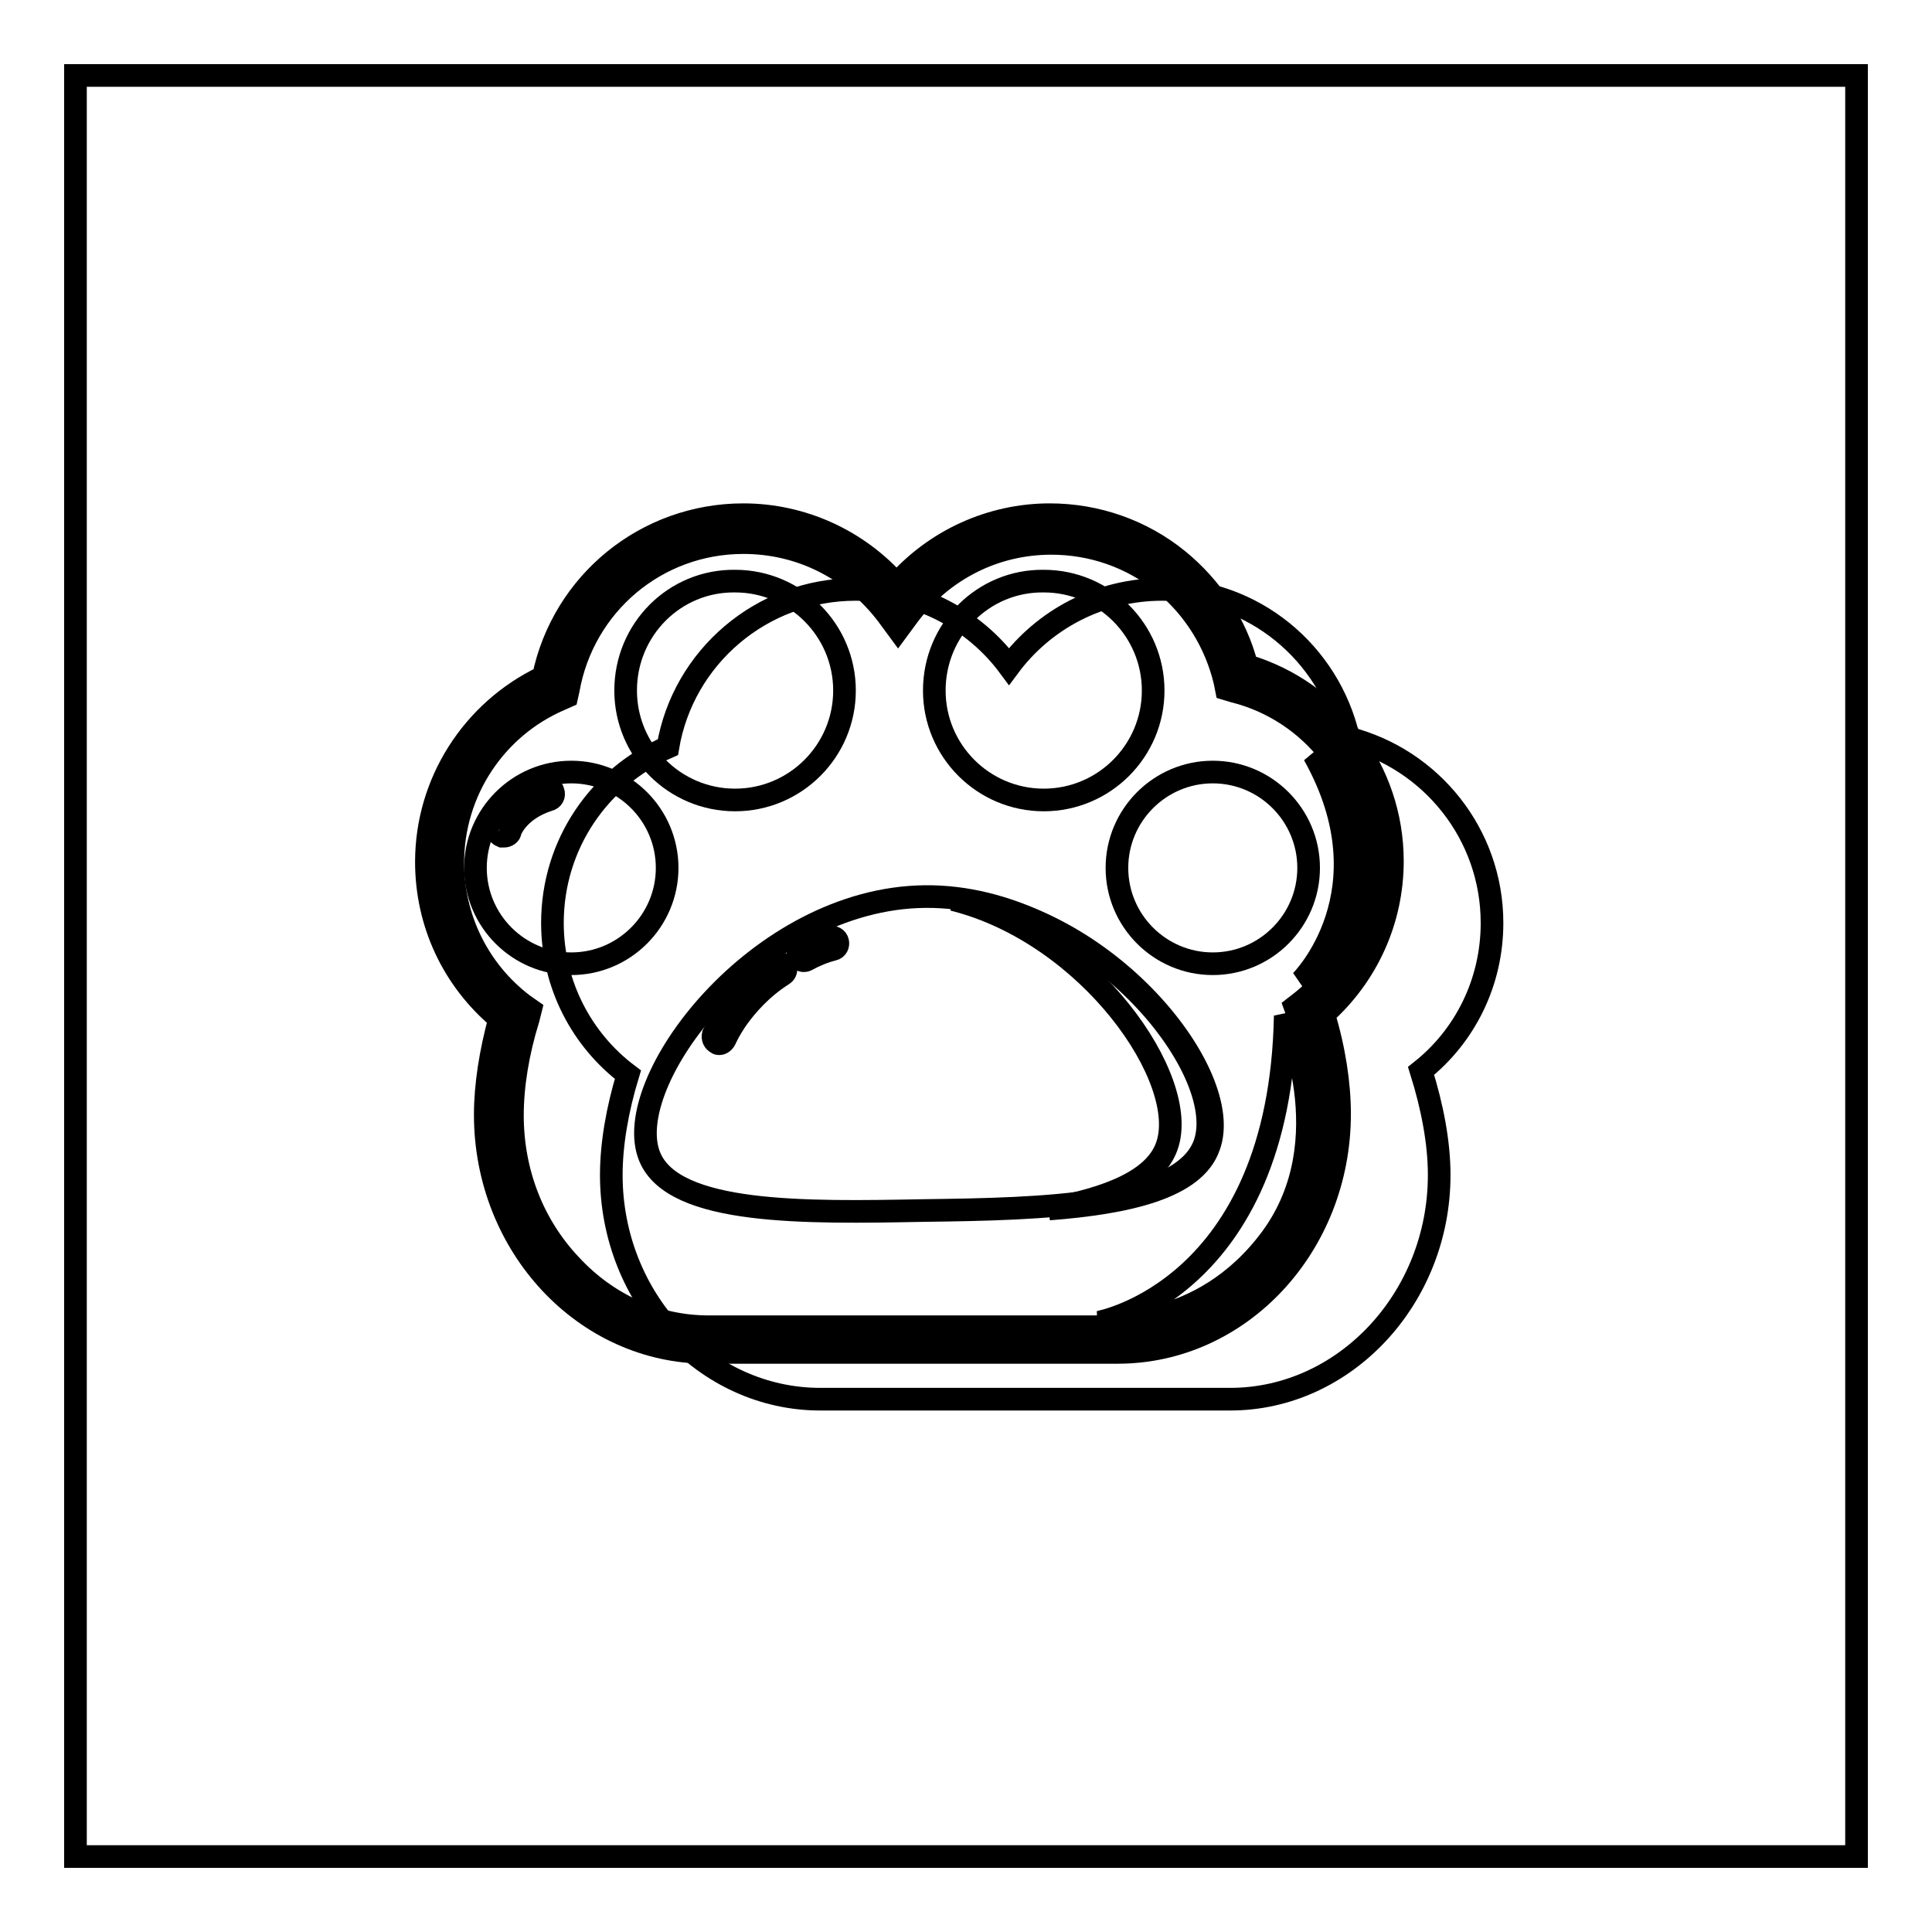
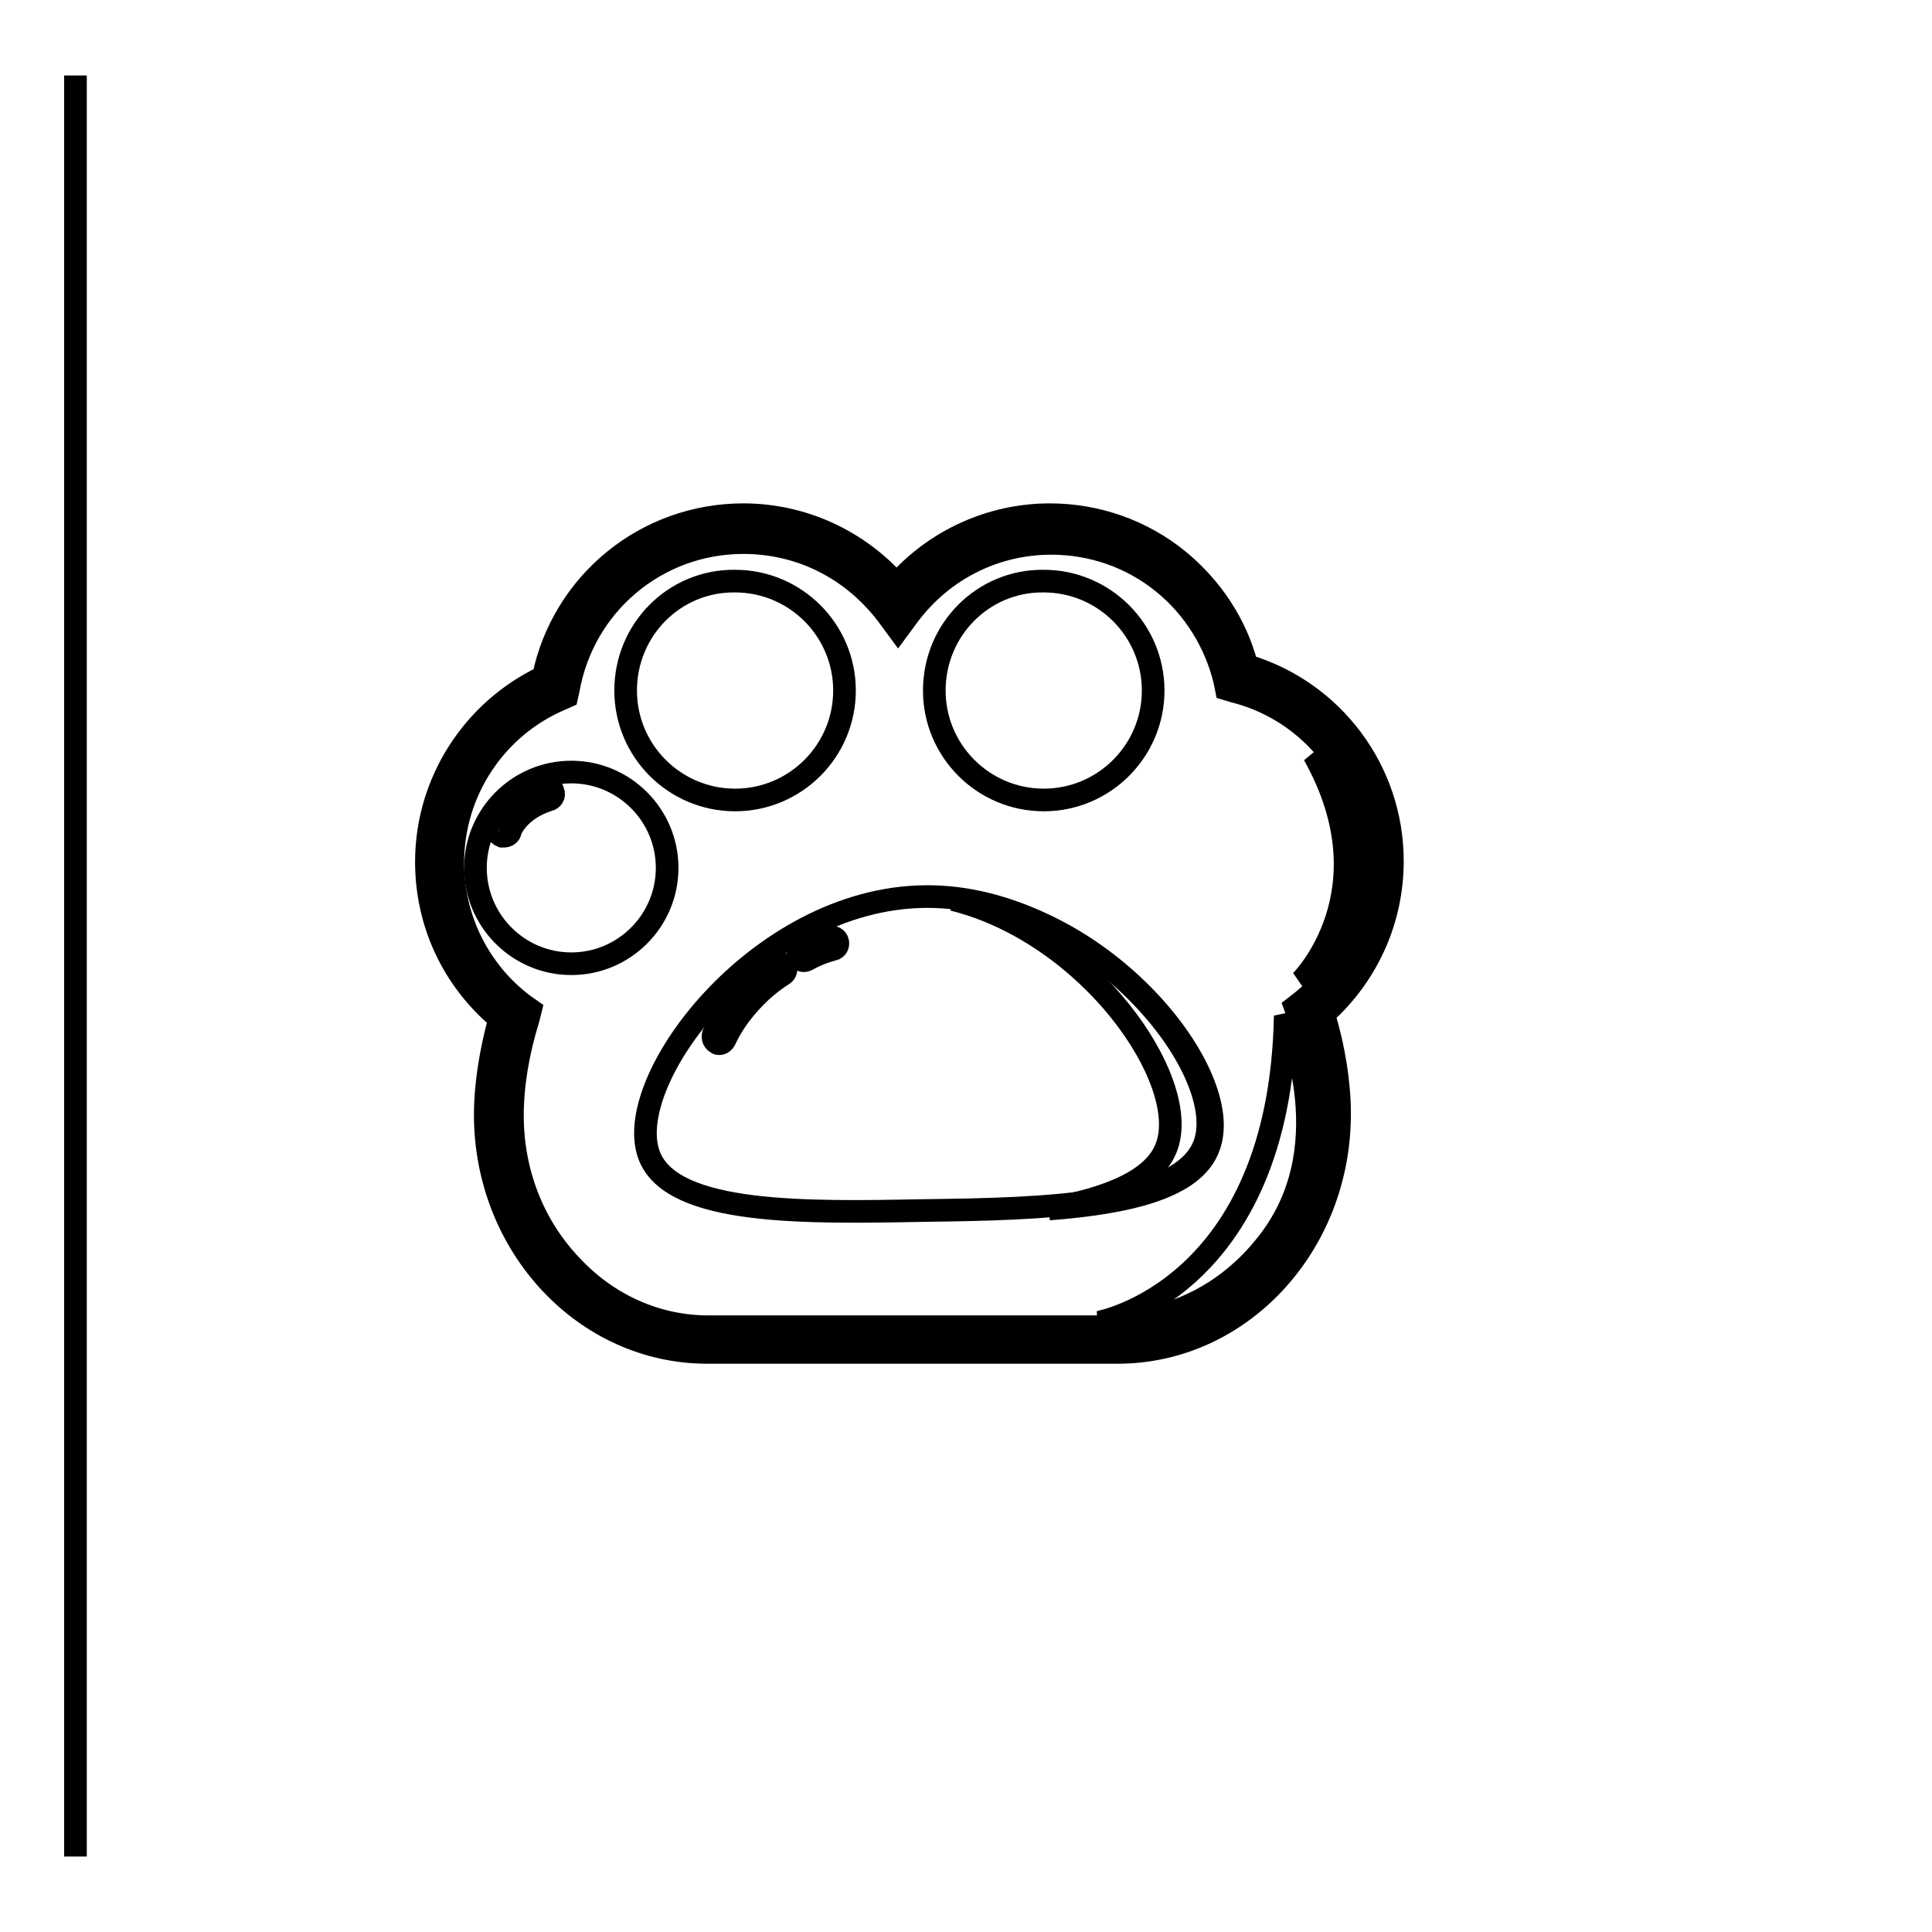
<svg xmlns="http://www.w3.org/2000/svg" version="1.1" x="0px" y="0px" viewBox="0 0 256 256" enable-background="new 0 0 256 256" xml:space="preserve">
  <g>
-     <path stroke-width="3" fill-opacity="0" stroke="#000000" d="M10,10h236v236H10V10z" />
-     <path stroke-width="3" fill-opacity="0" stroke="#000000" d="M197.7,122.3c0-11.8-8.1-21.7-19-24.5c-2.6-11.3-12.6-19.7-24.7-19.7c-8.3,0-15.7,4-20.3,10.2 c-4.6-6.2-12-10.2-20.3-10.2c-12.5,0-22.9,9-24.9,20.9c-9,3.9-15.3,12.8-15.3,23.3c0,8.2,3.9,15.5,10,20.1 c-1.4,4.6-2.2,9.2-2.2,13.3c0,16.3,12.4,29.7,27.7,29.7H163c15.2,0,27.7-13.4,27.7-29.7c0-4.3-0.9-9-2.4-13.8 C194.1,137.3,197.7,130.2,197.7,122.3L197.7,122.3z" />
+     <path stroke-width="3" fill-opacity="0" stroke="#000000" d="M10,10v236H10V10z" />
    <path stroke-width="3" fill-opacity="0" stroke="#000000" d="M182.8,114.3c0-11.8-8.1-21.7-19-24.5c-2.6-11.3-12.6-19.7-24.7-19.7c-8.3,0-15.7,4-20.3,10.2 c-4.6-6.2-12-10.2-20.3-10.2c-12.5,0-22.9,9-24.9,20.9c-9,3.9-15.3,12.8-15.3,23.3c0,8.2,3.9,15.5,10,20.1 c-1.4,4.6-2.2,9.2-2.2,13.3c0,16.3,12.4,29.7,27.7,29.7h54.5c15.2,0,27.7-13.4,27.7-29.7c0-4.3-0.9-9-2.3-13.8 C179.1,129.3,182.8,122.2,182.8,114.3L182.8,114.3z" />
    <path stroke-width="3" fill-opacity="0" stroke="#000000" d="M148.1,179.2H93.7c-16.2,0-29.4-14.1-29.4-31.5c0-3.9,0.7-8.3,1.9-12.7c-6.2-5.2-9.7-12.7-9.7-20.8 c0-10.5,6.1-20,15.5-24.5c2.6-12.5,13.6-21.5,26.5-21.5c7.8,0,15.2,3.4,20.3,9.2c5.1-5.8,12.5-9.2,20.3-9.2c6.2,0,12.2,2.1,17,6 c4.4,3.6,7.7,8.5,9.1,14c11.4,3.4,19.3,13.9,19.3,25.9c0,7.8-3.3,15.1-9.1,20.3c1.4,4.6,2.1,9.2,2.1,13.2 C177.5,165.1,164.3,179.2,148.1,179.2z M98.5,71.9c-11.5,0-21.2,8.2-23.2,19.5l-0.2,0.9l-0.9,0.4C65.6,96.4,60,104.9,60,114.3 c0,7.4,3.4,14.3,9.3,18.8l1,0.7l-0.3,1.2c-1.4,4.5-2.1,8.9-2.1,12.8c0,7.5,2.7,14.5,7.7,19.8c4.9,5.3,11.4,8.2,18.3,8.2h54.4 c6.9,0,13.3-2.9,18.3-8.2c4.9-5.3,7.7-12.4,7.7-19.8c0-4-0.8-8.6-2.3-13.3l-0.4-1.1l0.9-0.7c5.6-4.5,8.7-11.2,8.7-18.3 c0-10.8-7.3-20.2-17.7-22.8l-1-0.3l-0.2-1c-1.2-5.1-4.1-9.8-8.2-13.1c-4.2-3.4-9.4-5.2-14.8-5.2c-7.5,0-14.4,3.5-18.9,9.5l-1.4,1.9 l-1.4-1.9C112.9,75.3,106,71.9,98.5,71.9z" />
    <path stroke-width="3" fill-opacity="0" stroke="#000000" d="M82.9,91.5c0,8,6.5,14.5,14.5,14.5c8,0,14.5-6.5,14.5-14.5s-6.5-14.5-14.5-14.5 C89.4,76.9,82.9,83.4,82.9,91.5z" />
    <path stroke-width="3" fill-opacity="0" stroke="#000000" d="M123.8,91.5c0,8,6.5,14.5,14.5,14.5c8,0,14.5-6.5,14.5-14.5s-6.5-14.5-14.5-14.5 C130.3,76.9,123.8,83.4,123.8,91.5z" />
-     <path stroke-width="3" fill-opacity="0" stroke="#000000" d="M148,115c0,7,5.7,12.7,12.7,12.7c7,0,12.7-5.7,12.7-12.7c0-7-5.7-12.7-12.7-12.7 C153.7,102.3,148,108,148,115z" />
    <path stroke-width="3" fill-opacity="0" stroke="#000000" d="M63,115c0,7,5.7,12.7,12.7,12.7c7,0,12.7-5.7,12.7-12.7c0-7-5.7-12.7-12.7-12.7C68.7,102.3,63,108,63,115z" />
    <path stroke-width="3" fill-opacity="0" stroke="#000000" d="M159.6,151.6c-3,8.2-21.4,8.6-37.2,8.8c-15.7,0.3-33.1,0.6-36.3-7.1c-4.1-9.8,14.3-34.3,36.5-34.5 C144.3,118.6,163.2,141.6,159.6,151.6z" />
    <path stroke-width="3" fill-opacity="0" stroke="#000000" d="M126.3,119.2c18,4.5,31.5,23.9,28.3,32.7c-1.6,4.5-7.8,6.9-15.6,8.3c10.4-0.8,19.3-2.8,21.2-8.3 C163.7,142.4,146.7,121,126.3,119.2z" />
    <path stroke-width="3" fill-opacity="0" stroke="#000000" d="M170.3,134.6c0,0,7.7,16.4-1.8,29.4c-9.4,12.8-22.9,11.2-22.9,11.2S169.6,170.9,170.3,134.6z M174.1,100 c0,0,7.1,5.9,6.3,16.3s-8,13.7-8,13.7S184.3,118.2,174.1,100z" />
    <path stroke-width="3" fill-opacity="0" stroke="#000000" d="M106.5,127.3c-0.3,0-0.6-0.2-0.7-0.5c-0.2-0.4,0-0.9,0.4-1.1c1.2-0.6,2.5-1.1,3.8-1.5 c0.4-0.1,0.9,0.1,1,0.6c0.1,0.4-0.1,0.9-0.6,1c-1.2,0.3-2.4,0.8-3.5,1.4C106.7,127.3,106.6,127.3,106.5,127.3z M95.3,138.3 c-0.1,0-0.2,0-0.3-0.1c-0.4-0.2-0.6-0.6-0.5-1.1c0.1-0.2,2.2-5.3,8.4-9.3c0.4-0.3,0.9-0.1,1.1,0.2c0.3,0.4,0.1,0.9-0.2,1.1 c-3,1.9-4.9,4.2-6,5.7c-1.2,1.7-1.7,2.9-1.7,2.9C95.9,138.1,95.6,138.3,95.3,138.3z M66.8,110.8c-0.1,0-0.2,0-0.3,0 c-0.5-0.2-0.7-0.7-0.6-1.1c0-0.2,1.2-3.8,6.3-5.4c0.5-0.2,1,0.1,1.1,0.6c0.2,0.5-0.1,1-0.6,1.1c-4.1,1.3-5.1,4.1-5.1,4.2 C67.6,110.5,67.2,110.8,66.8,110.8L66.8,110.8z" />
  </g>
</svg>